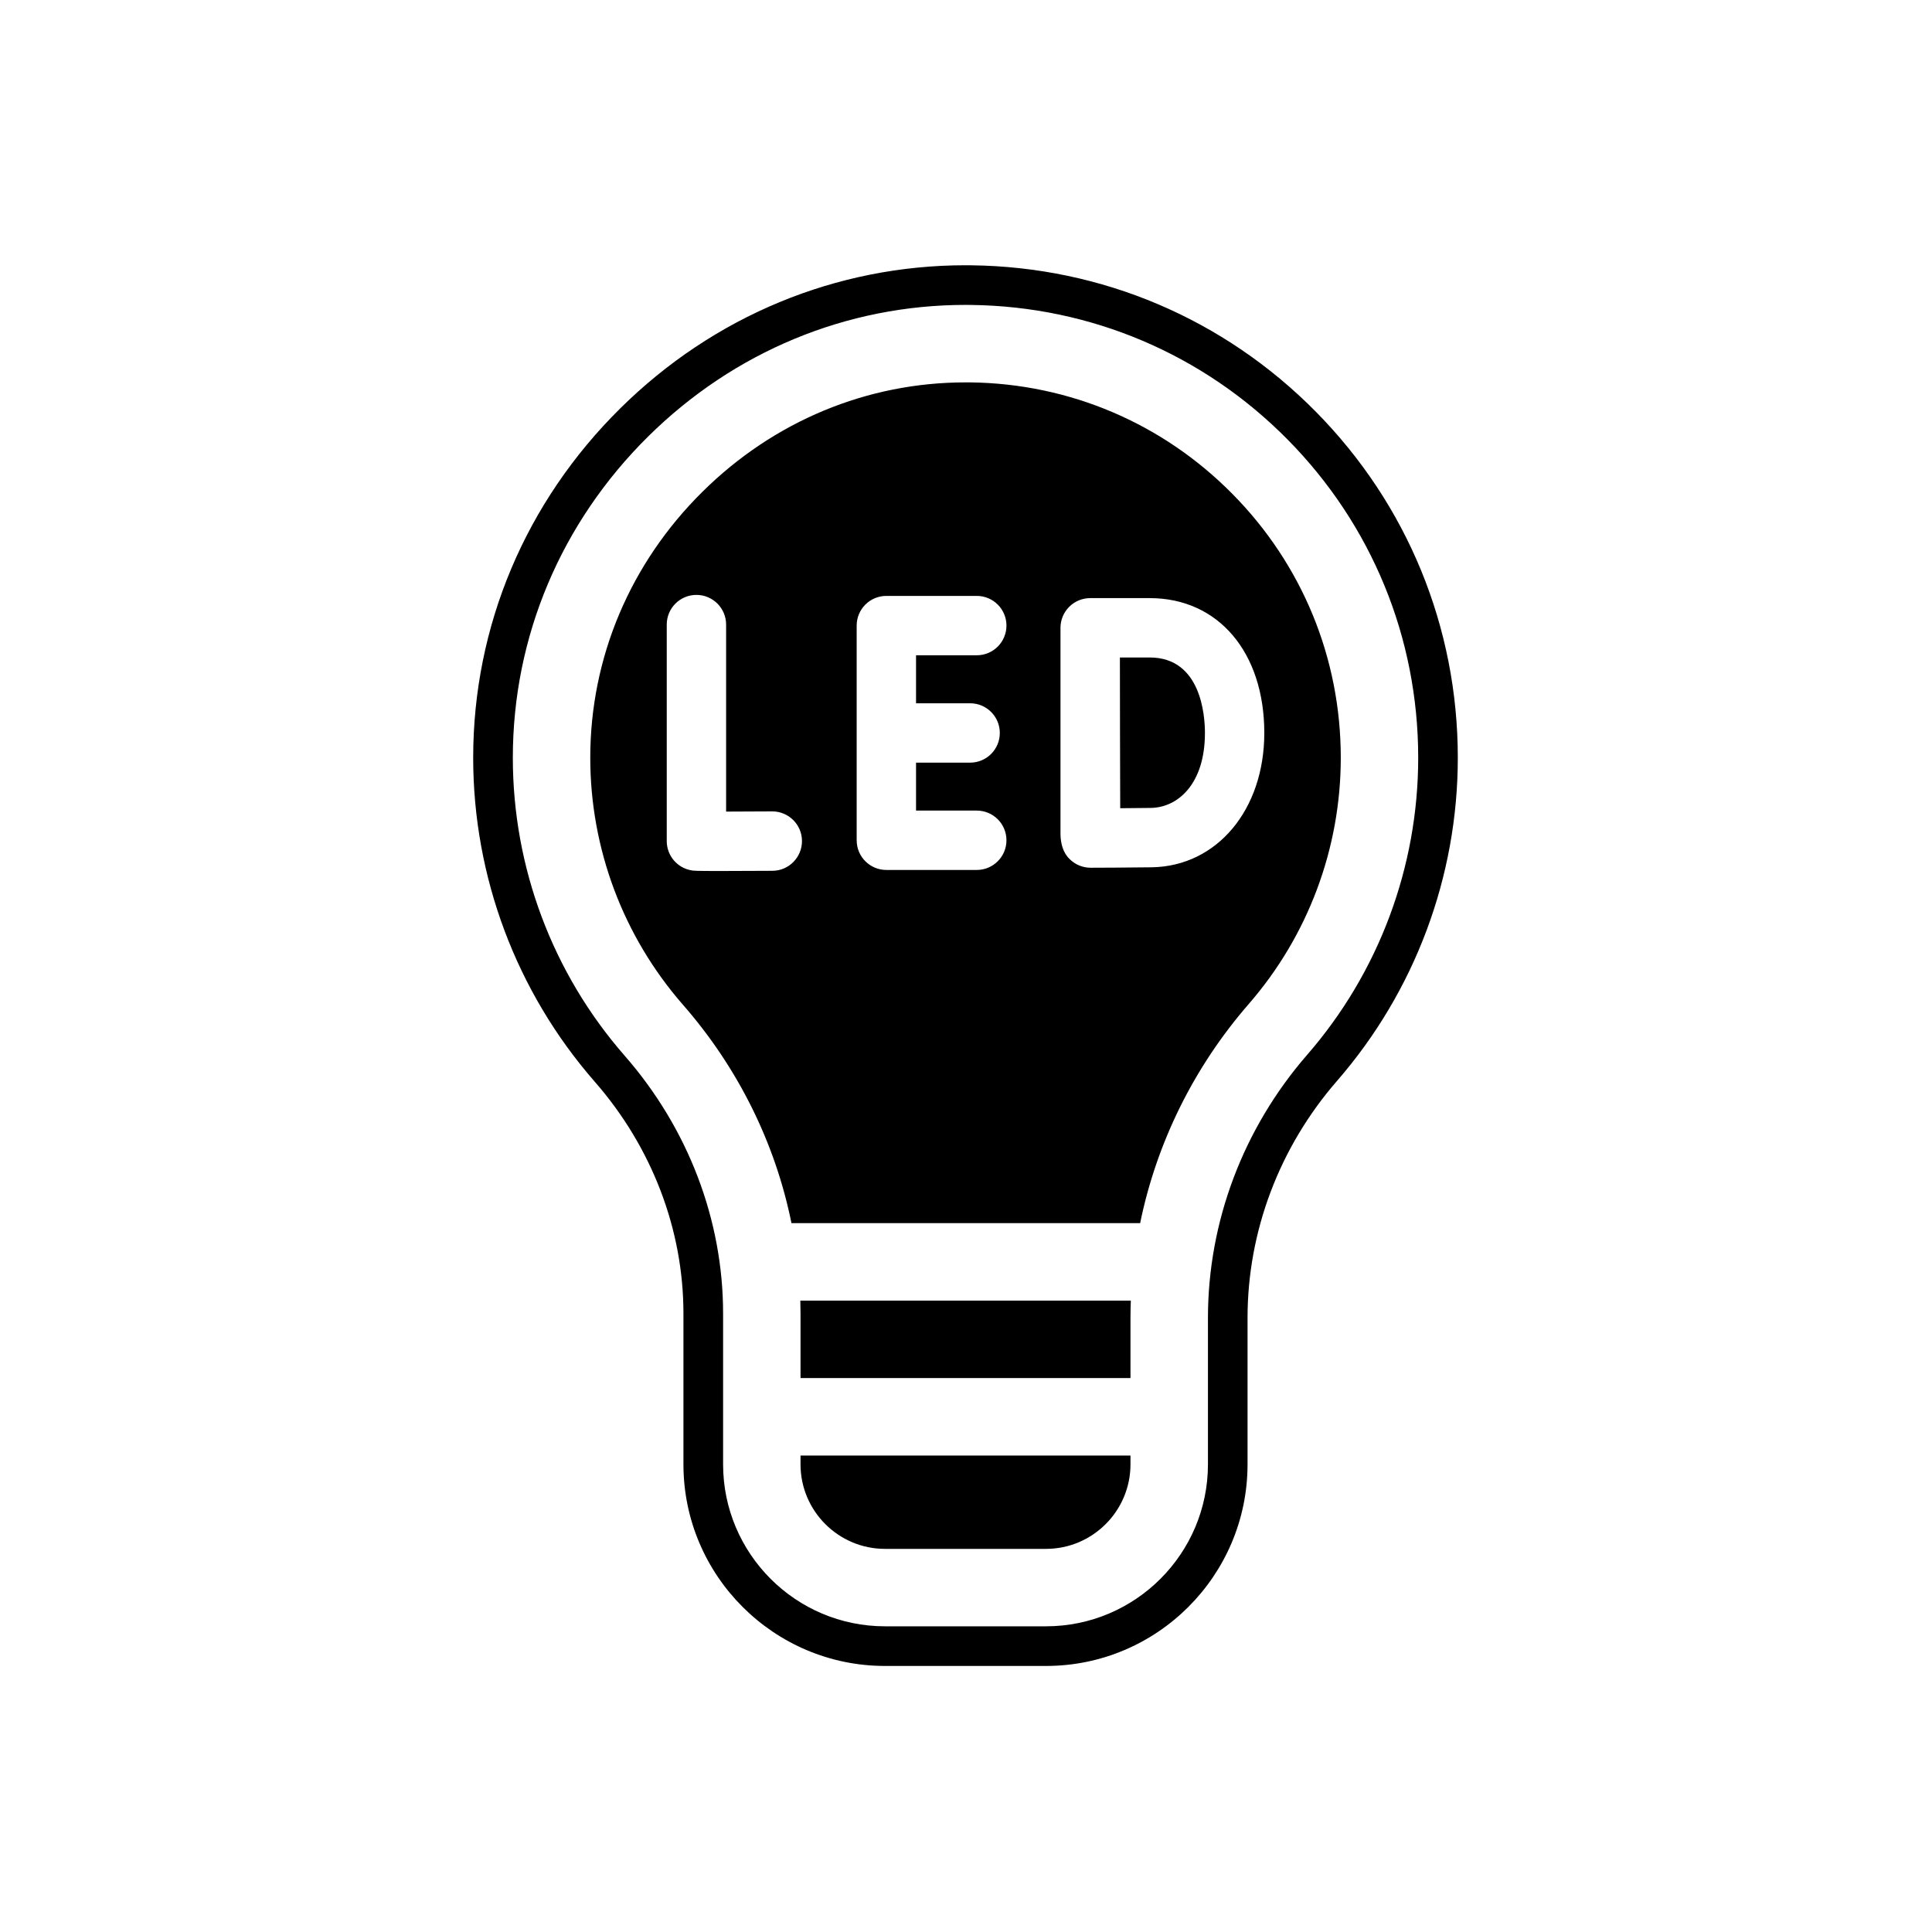
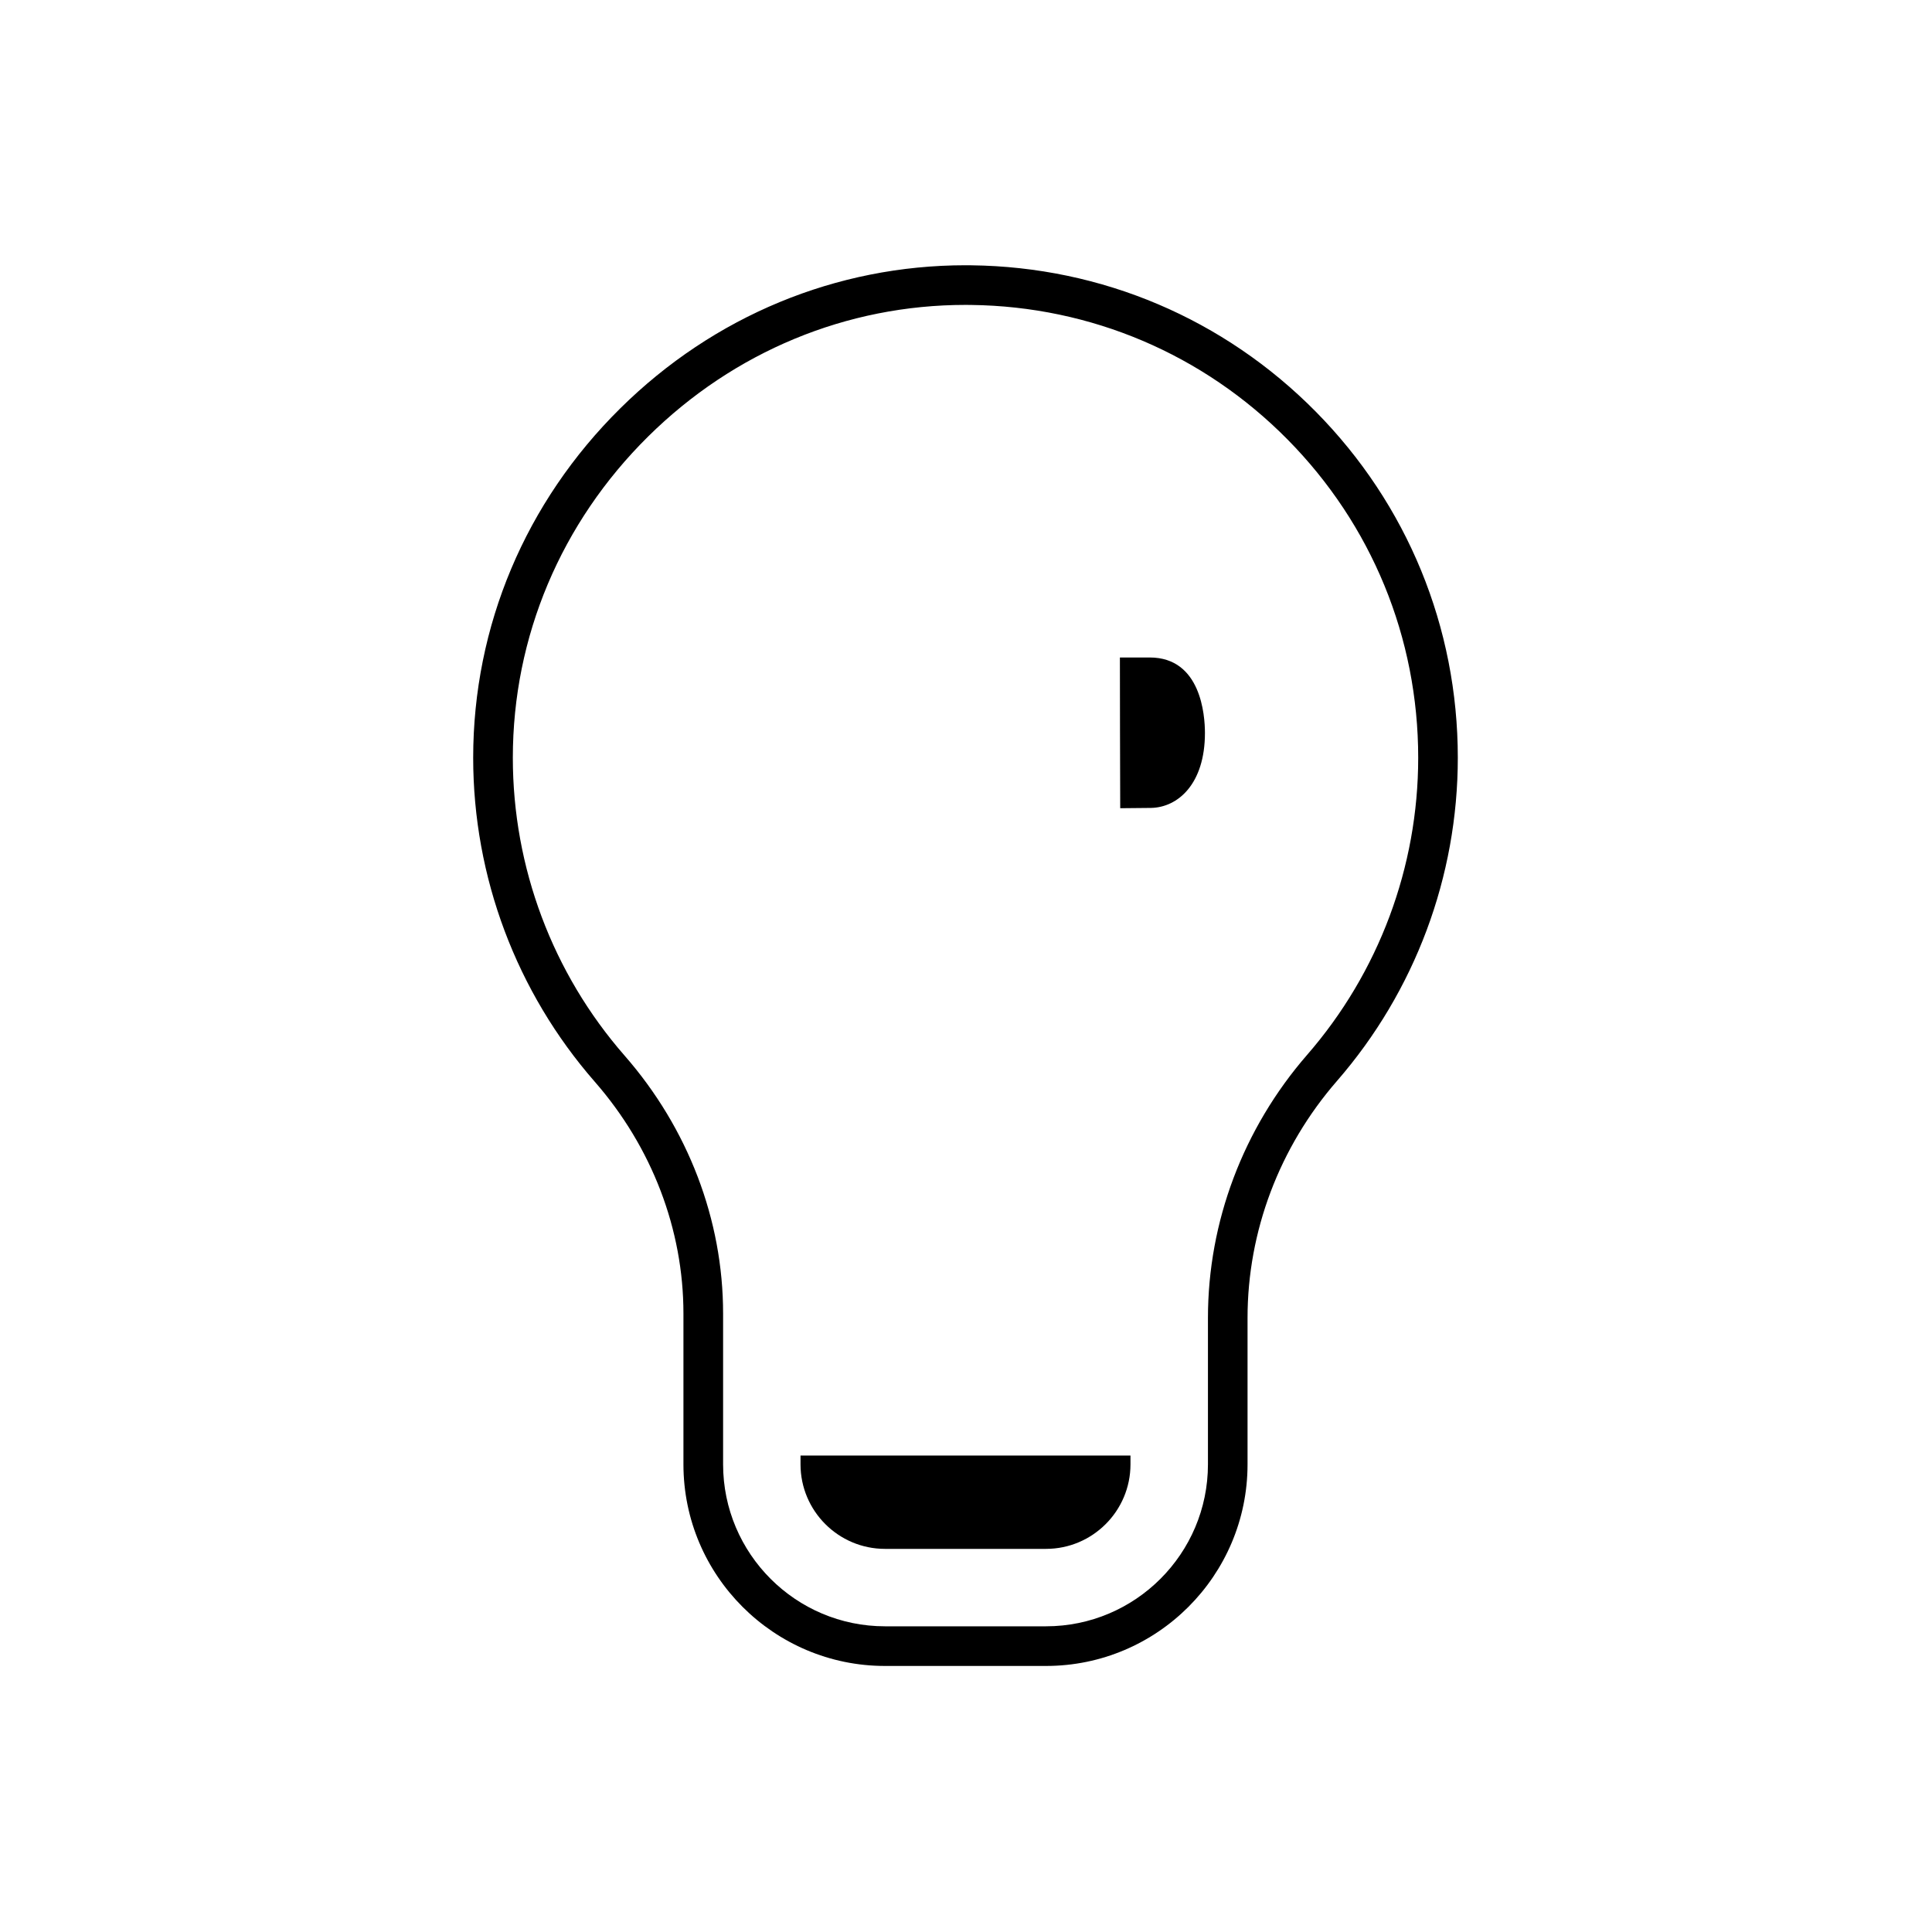
<svg xmlns="http://www.w3.org/2000/svg" width="200" zoomAndPan="magnify" viewBox="0 0 150 150" height="200" preserveAspectRatio="xMidYMid meet" version="1.0">
  <defs>
    <clipPath id="0462bf9cae">
      <path d="M 36.711 20.594 L 113.211 20.594 L 113.211 129.344 L 36.711 129.344 Z M 36.711 20.594 " clip-rule="nonzero" />
    </clipPath>
  </defs>
  <rect x="-15" width="180" fill="#ffffff" y="-15" height="180" fill-opacity="1" />
  <rect x="-15" width="180" fill="#ffffff" y="-15" height="180" fill-opacity="1" />
  <path fill="#000000" d="M 62.152 113.691 C 62.152 117.309 65.094 120.254 68.711 120.254 L 81.211 120.254 C 84.828 120.254 87.77 117.309 87.77 113.691 L 87.77 113.008 L 62.152 113.008 L 62.152 113.691 " fill-opacity="1" fill-rule="nonzero" />
  <g clip-path="url(#0462bf9cae)">
    <path fill="#000000" d="M 101.488 81.895 C 96.52 87.609 93.785 94.863 93.785 102.32 L 93.785 113.691 C 93.785 120.625 88.145 126.266 81.211 126.266 L 68.711 126.266 C 61.781 126.266 56.141 120.625 56.141 113.691 L 56.141 101.98 C 56.141 94.711 53.426 87.602 48.496 81.961 C 42.898 75.559 39.816 67.344 39.816 58.832 C 39.816 49.445 43.551 40.586 50.324 33.887 C 57 27.289 65.738 23.672 74.969 23.672 C 75.109 23.672 75.254 23.672 75.395 23.676 C 84.695 23.789 93.414 27.496 99.957 34.113 C 106.504 40.738 110.109 49.516 110.109 58.832 C 110.109 67.312 107.047 75.504 101.488 81.895 Z M 102.145 31.949 C 95.031 24.754 85.547 20.719 75.418 20.598 L 74.969 20.594 C 64.926 20.594 55.406 24.539 48.164 31.699 C 40.797 38.977 36.738 48.613 36.738 58.832 C 36.738 68.09 40.094 77.023 46.18 83.988 C 50.617 89.066 53.062 95.457 53.062 101.98 L 53.062 113.691 C 53.062 122.324 60.082 129.344 68.711 129.344 L 81.211 129.344 C 89.84 129.344 96.859 122.324 96.859 113.691 L 96.859 102.32 C 96.859 95.605 99.328 89.066 103.809 83.918 C 109.852 76.965 113.184 68.059 113.184 58.832 C 113.184 48.699 109.266 39.152 102.145 31.949 " fill-opacity="1" fill-rule="nonzero" />
  </g>
-   <path fill="#000000" d="M 62.152 101.98 L 62.152 106.992 L 87.77 106.992 L 87.77 102.32 C 87.77 101.871 87.781 101.426 87.797 100.98 L 62.137 100.98 C 62.145 101.312 62.152 101.645 62.152 101.98 " fill-opacity="1" fill-rule="nonzero" />
-   <path fill="#000000" d="M 89.438 67.336 C 88.121 67.359 84.824 67.371 84.684 67.371 L 84.676 67.371 C 84.066 67.371 83.484 67.133 83.051 66.703 C 82.531 66.207 82.355 65.5 82.336 64.801 L 82.336 48.746 C 82.336 48.133 82.578 47.547 83.012 47.113 C 83.445 46.68 84.031 46.438 84.641 46.438 L 89.266 46.438 C 94.586 46.438 98.16 50.645 98.16 56.906 C 98.16 62.859 94.492 67.25 89.438 67.336 Z M 75.32 54.602 C 76.594 54.602 77.625 55.633 77.625 56.906 C 77.625 58.18 76.594 59.211 75.32 59.211 L 71.121 59.211 L 71.121 62.934 L 75.836 62.934 C 77.109 62.934 78.141 63.965 78.141 65.238 C 78.141 66.512 77.109 67.543 75.836 67.543 L 68.816 67.543 C 67.543 67.543 66.512 66.512 66.512 65.238 L 66.512 48.57 C 66.512 47.297 67.543 46.266 68.816 46.266 L 75.836 46.266 C 77.109 46.266 78.141 47.297 78.141 48.57 C 78.141 49.844 77.109 50.875 75.836 50.875 L 71.121 50.875 L 71.121 54.602 Z M 59.973 67.609 C 58.039 67.617 56.723 67.625 55.82 67.625 C 53.965 67.625 53.848 67.602 53.68 67.574 C 52.574 67.383 51.766 66.426 51.766 65.301 L 51.766 48.492 C 51.766 47.219 52.797 46.188 54.07 46.188 C 55.344 46.188 56.375 47.219 56.375 48.492 L 56.375 63.012 C 57.5 63.008 58.855 63.004 59.945 62.996 C 59.949 62.996 59.957 62.996 59.957 62.996 C 61.227 62.996 62.258 64.02 62.266 65.289 C 62.27 66.562 61.246 67.602 59.973 67.609 Z M 95.68 38.344 C 90.258 32.855 83.031 29.781 75.324 29.688 C 75.207 29.688 75.086 29.688 74.969 29.688 C 67.328 29.688 60.09 32.691 54.551 38.168 C 48.926 43.727 45.828 51.062 45.828 58.832 C 45.828 65.887 48.383 72.695 53.02 78.004 C 57.312 82.914 60.199 88.77 61.449 94.965 L 88.52 94.965 C 89.797 88.73 92.684 82.859 96.953 77.949 C 101.559 72.652 104.098 65.863 104.098 58.832 C 104.098 51.109 101.109 43.832 95.68 38.344 " fill-opacity="1" fill-rule="nonzero" />
  <path fill="#000000" d="M 89.266 51.047 L 86.949 51.047 C 86.953 53.039 86.957 55.766 86.957 56.887 C 86.957 58.219 86.965 60.836 86.973 62.75 C 87.867 62.746 88.805 62.734 89.359 62.727 C 91.445 62.691 93.551 60.875 93.551 56.906 C 93.551 55.531 93.242 51.047 89.266 51.047 " fill-opacity="1" fill-rule="nonzero" />
</svg>